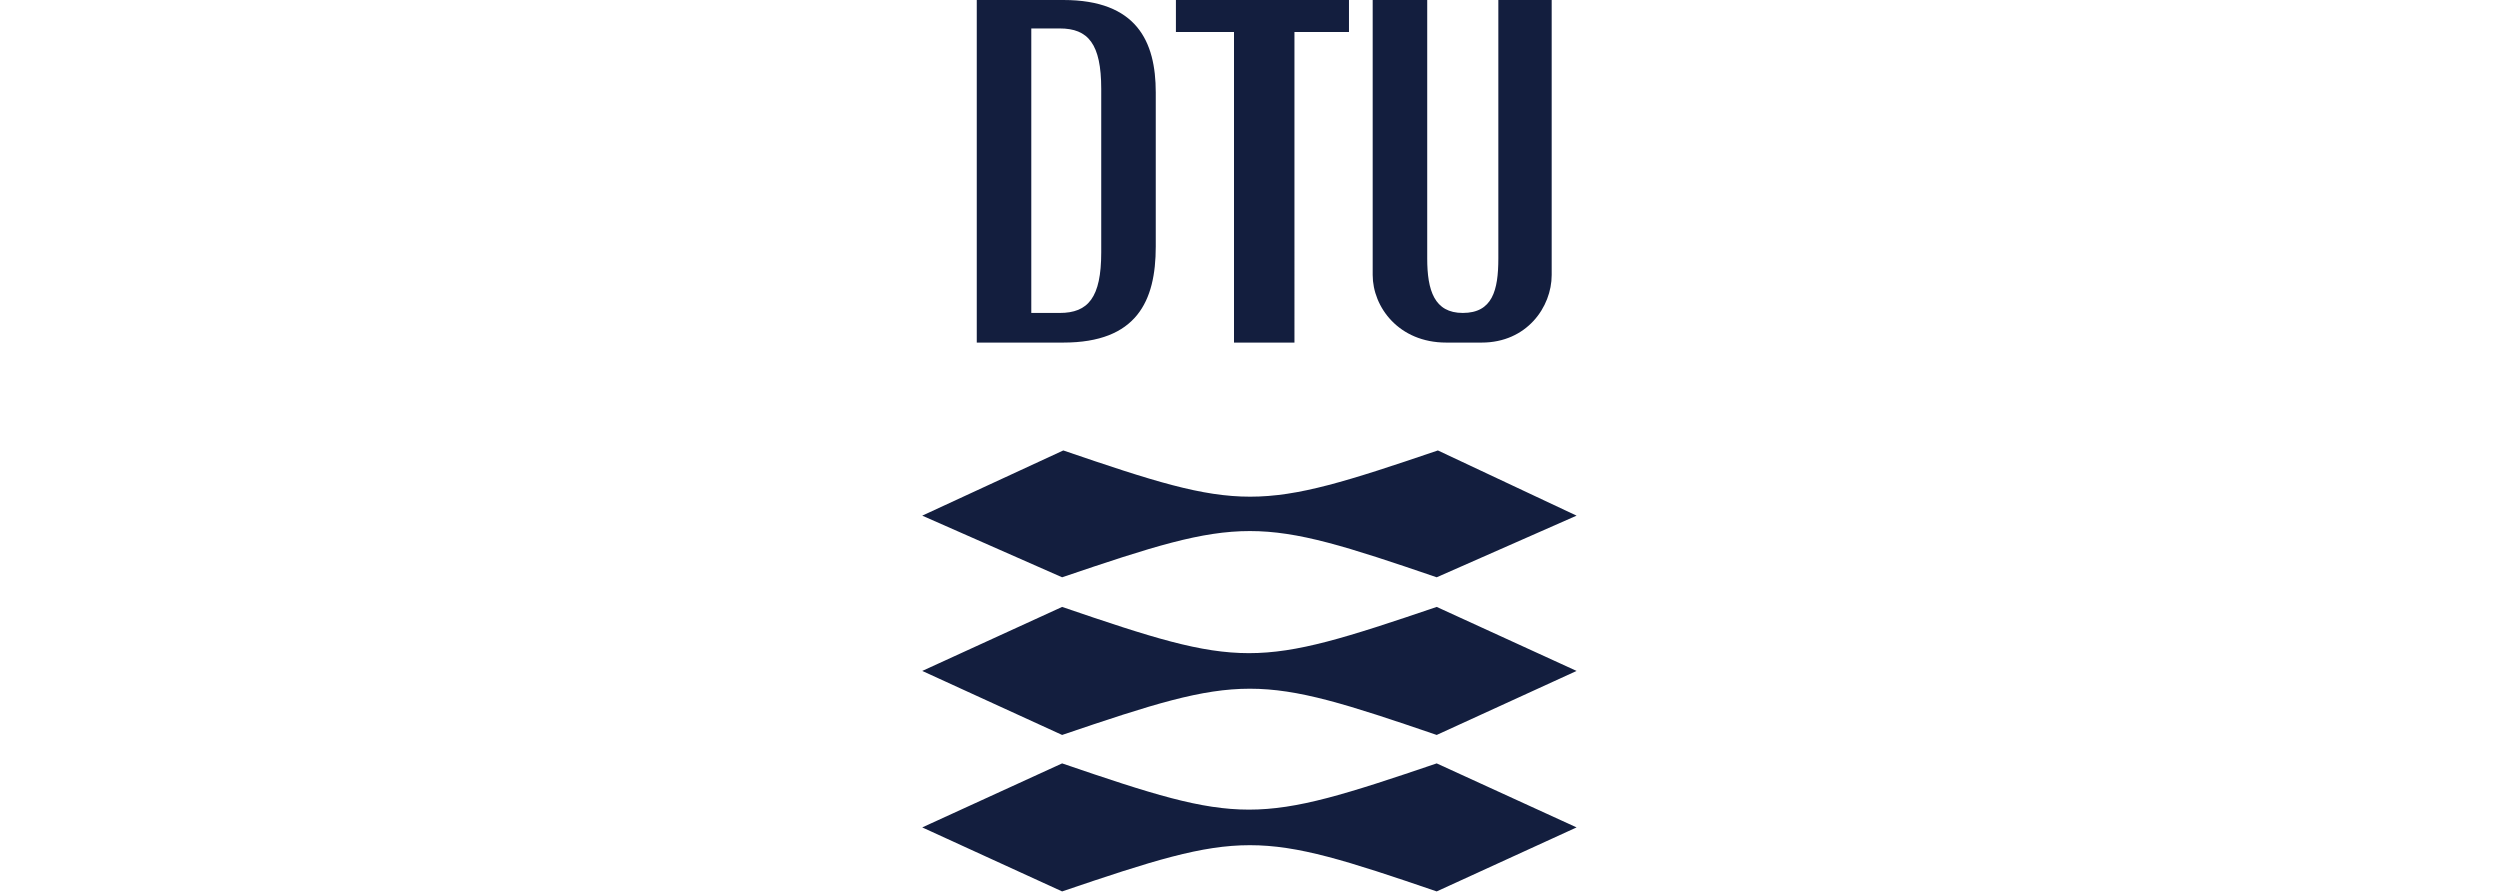
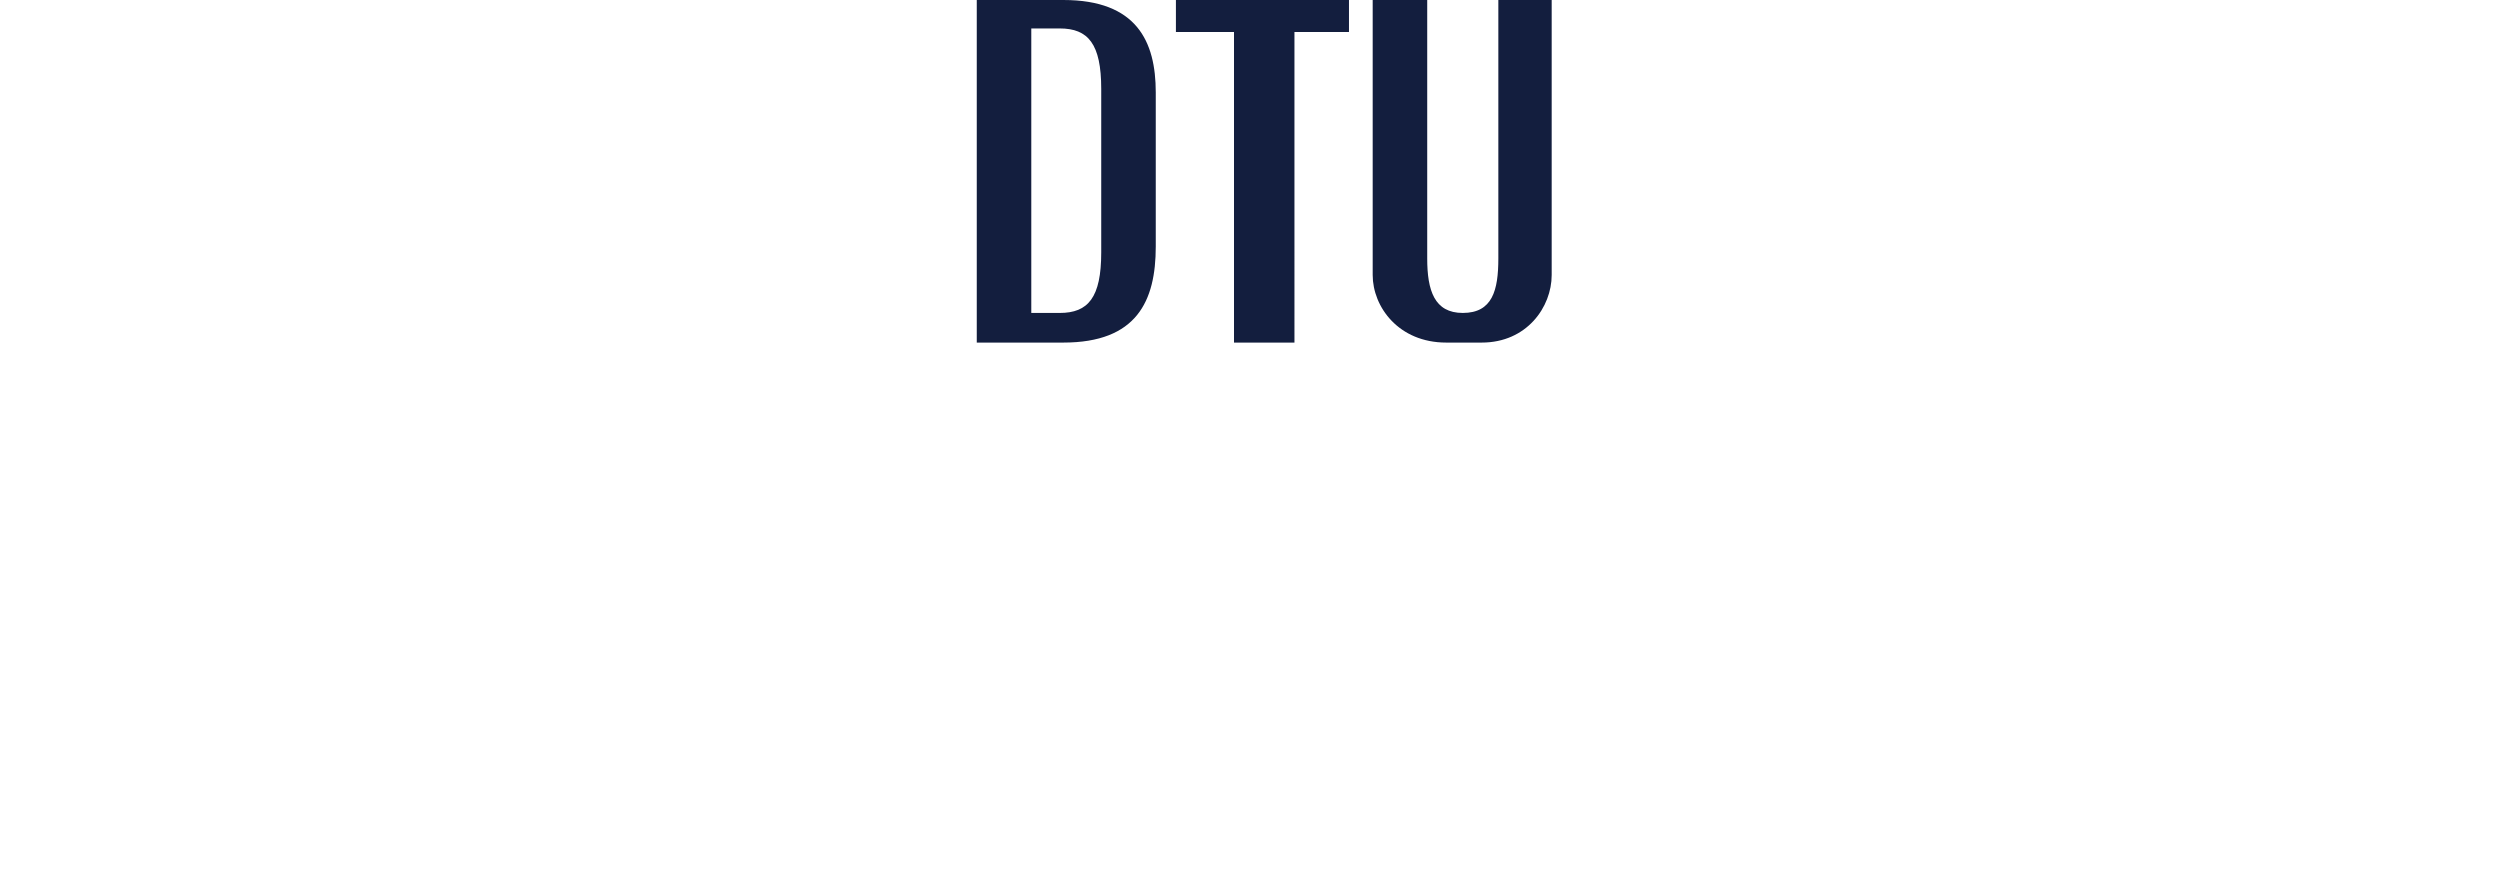
<svg xmlns="http://www.w3.org/2000/svg" version="1.1" id="Layer_1" x="0px" y="0px" viewBox="0 0 210.9 75.3" style="enable-background:new 0 0 210.9 75.3;" xml:space="preserve">
  <g>
    <g>
      <path style="fill-rule:evenodd;clip-rule:evenodd;fill:#131E3E;" d="M82.4,28.9h7.3c6.2,0,7.8-3.5,7.8-8.1V7.8    c0-4.3-1.6-7.8-7.8-7.8h-7.3V28.9L82.4,28.9z M87,2.4h2.4c2.4,0,3.5,1.3,3.5,5.1v13.8c0,3.8-1.1,5.1-3.5,5.1H87V2.4L87,2.4z     M126.4,0v21.8c0,2.7-0.5,4.6-3,4.6c-2.4,0-3-1.9-3-4.6V0h-4.6v23.2c0,2.7,2.2,5.7,6.2,5.7h3c3.8,0,5.9-3,5.9-5.7V0H126.4L126.4,0    z M113.7,0H99.2v2.7h4.9v26.2h5.1V2.7h4.6V0L113.7,0z" />
-       <path style="fill-rule:evenodd;clip-rule:evenodd;fill:#131E3E;" d="M133,43.5l-11.8,5.2c-15.2-5.2-16.3-5.2-31.6,0l-11.8-5.2    L89.7,38c15.2,5.2,16.3,5.2,31.6,0L133,43.5L133,43.5z M133,56.6l-11.8,5.4c-15.2-5.2-16.3-5.2-31.6,0l-11.8-5.4l11.8-5.4    c15.2,5.2,16.3,5.2,31.6,0L133,56.6L133,56.6z M133,69.8l-11.8,5.4c-15.2-5.2-16.3-5.2-31.6,0l-11.8-5.4l11.8-5.4    c15.2,5.2,16.3,5.2,31.6,0L133,69.8L133,69.8z" />
    </g>
  </g>
</svg>